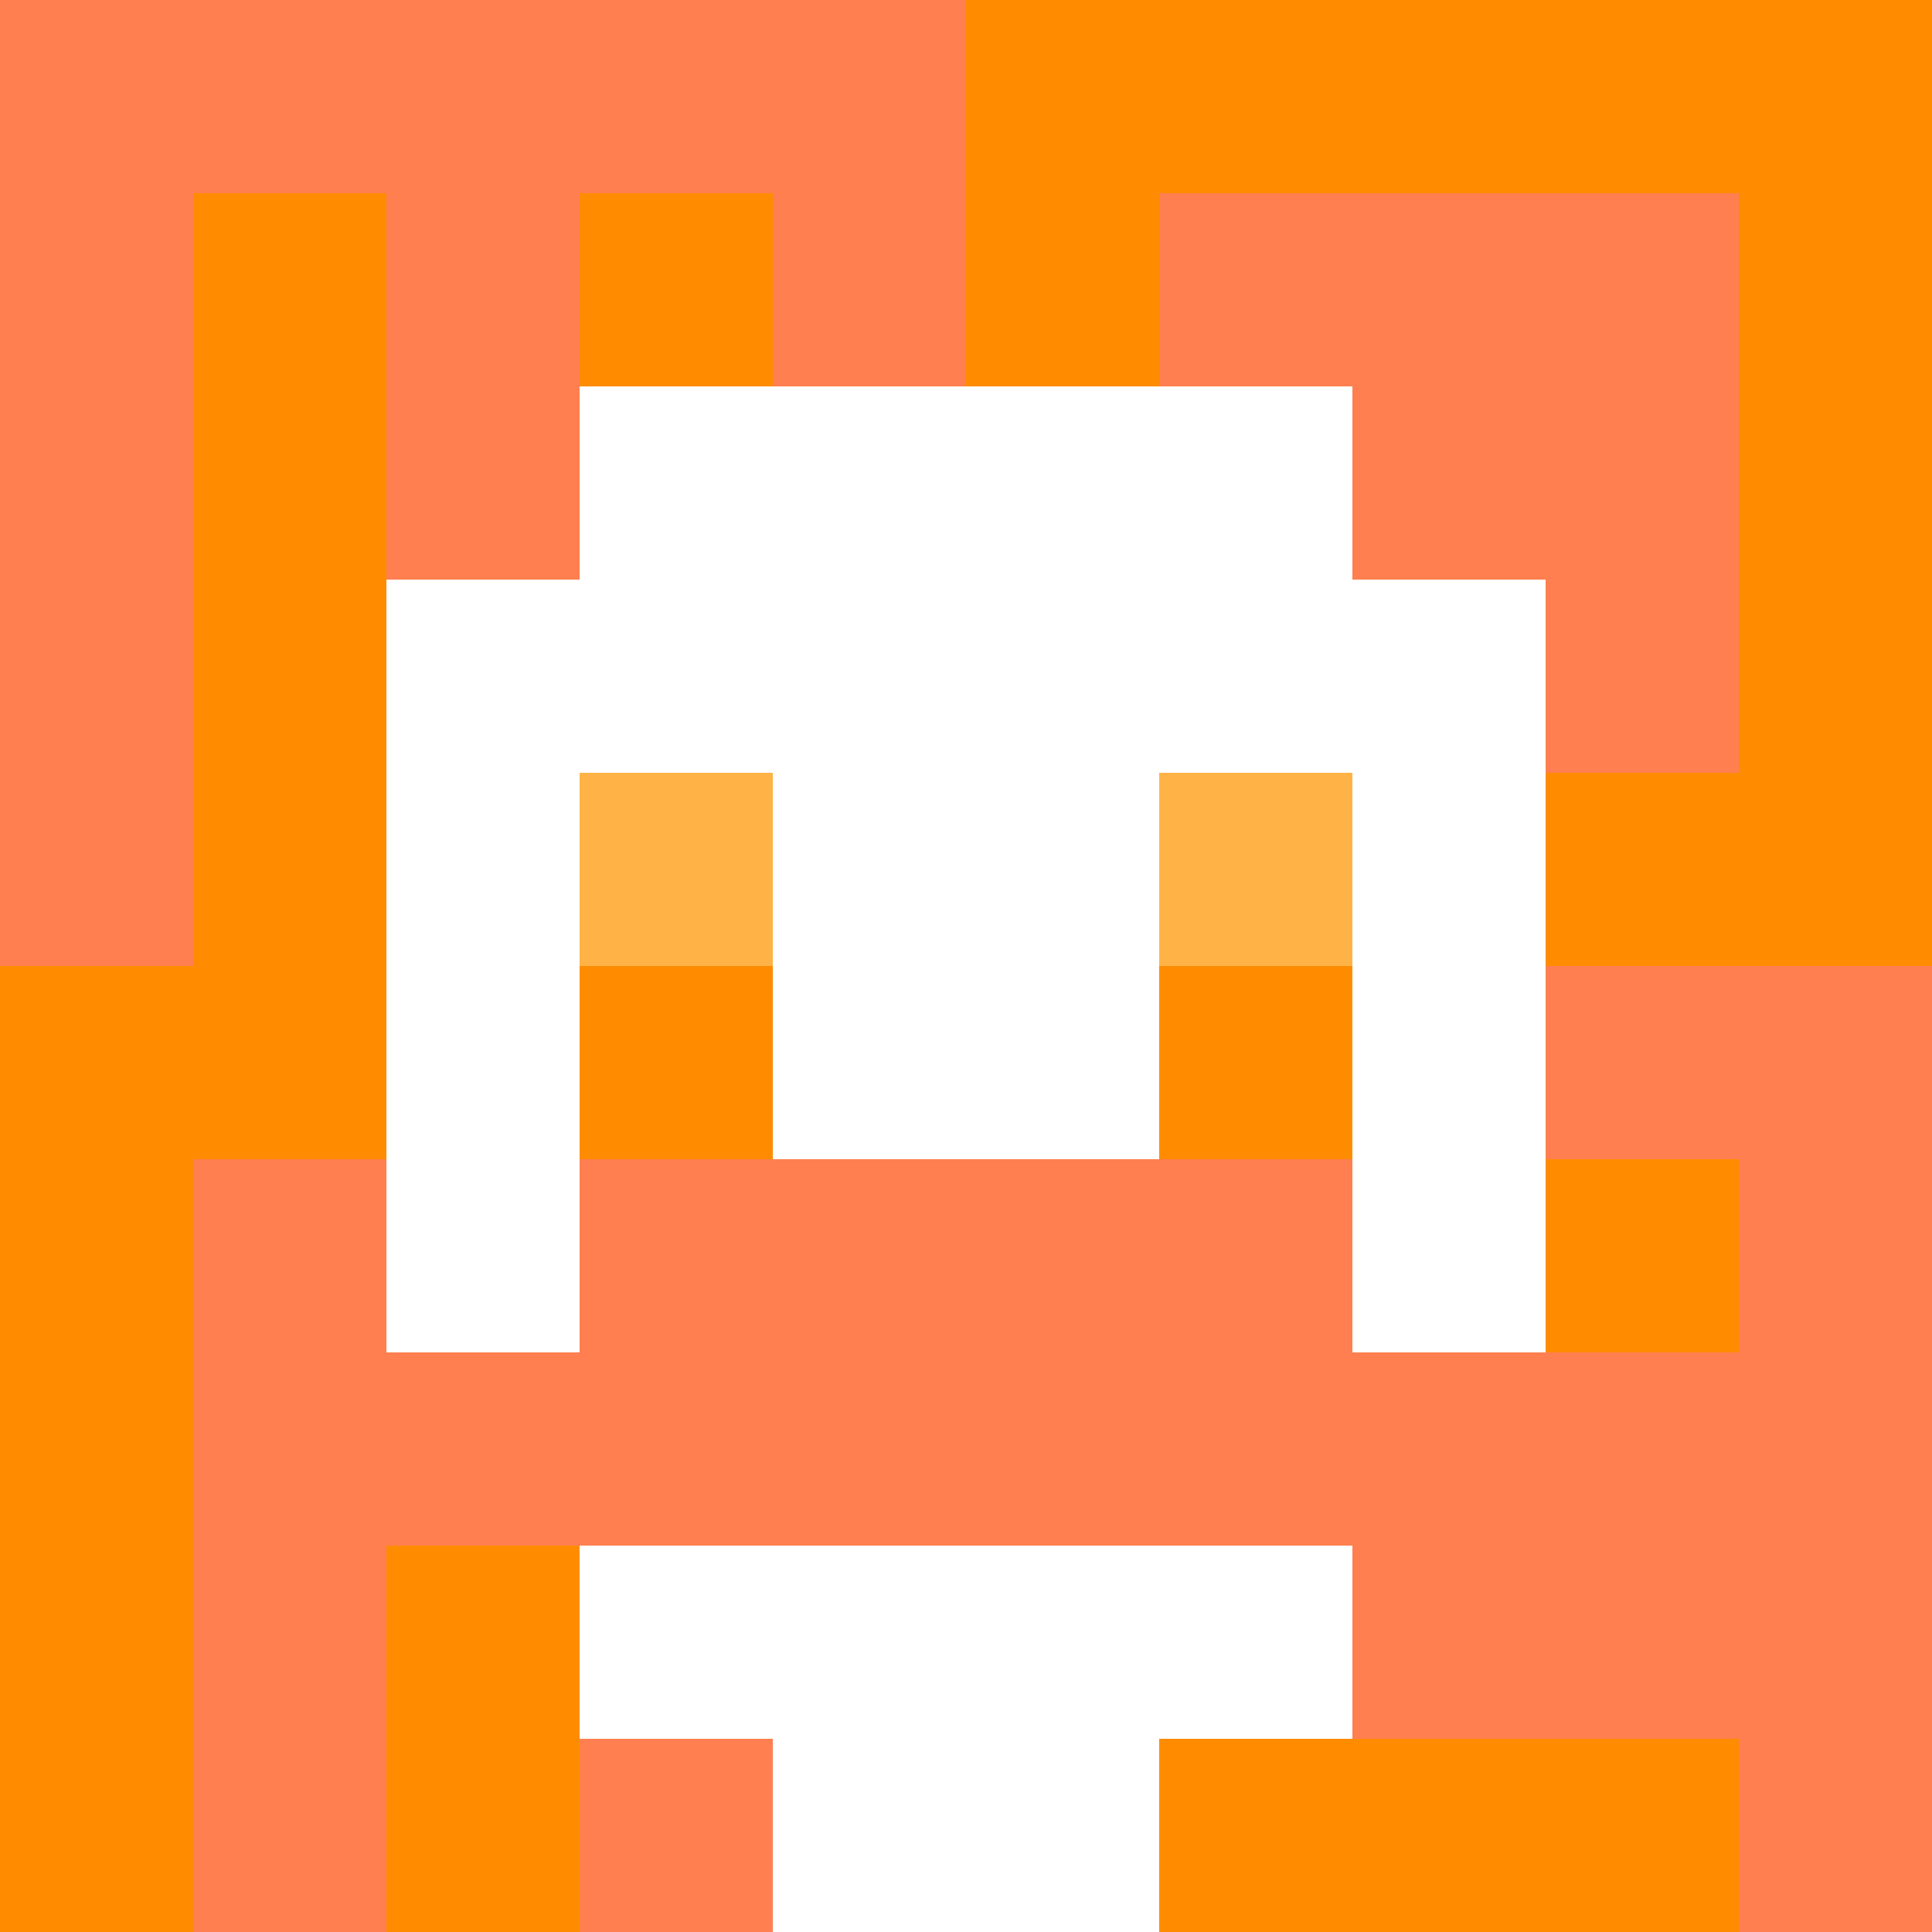
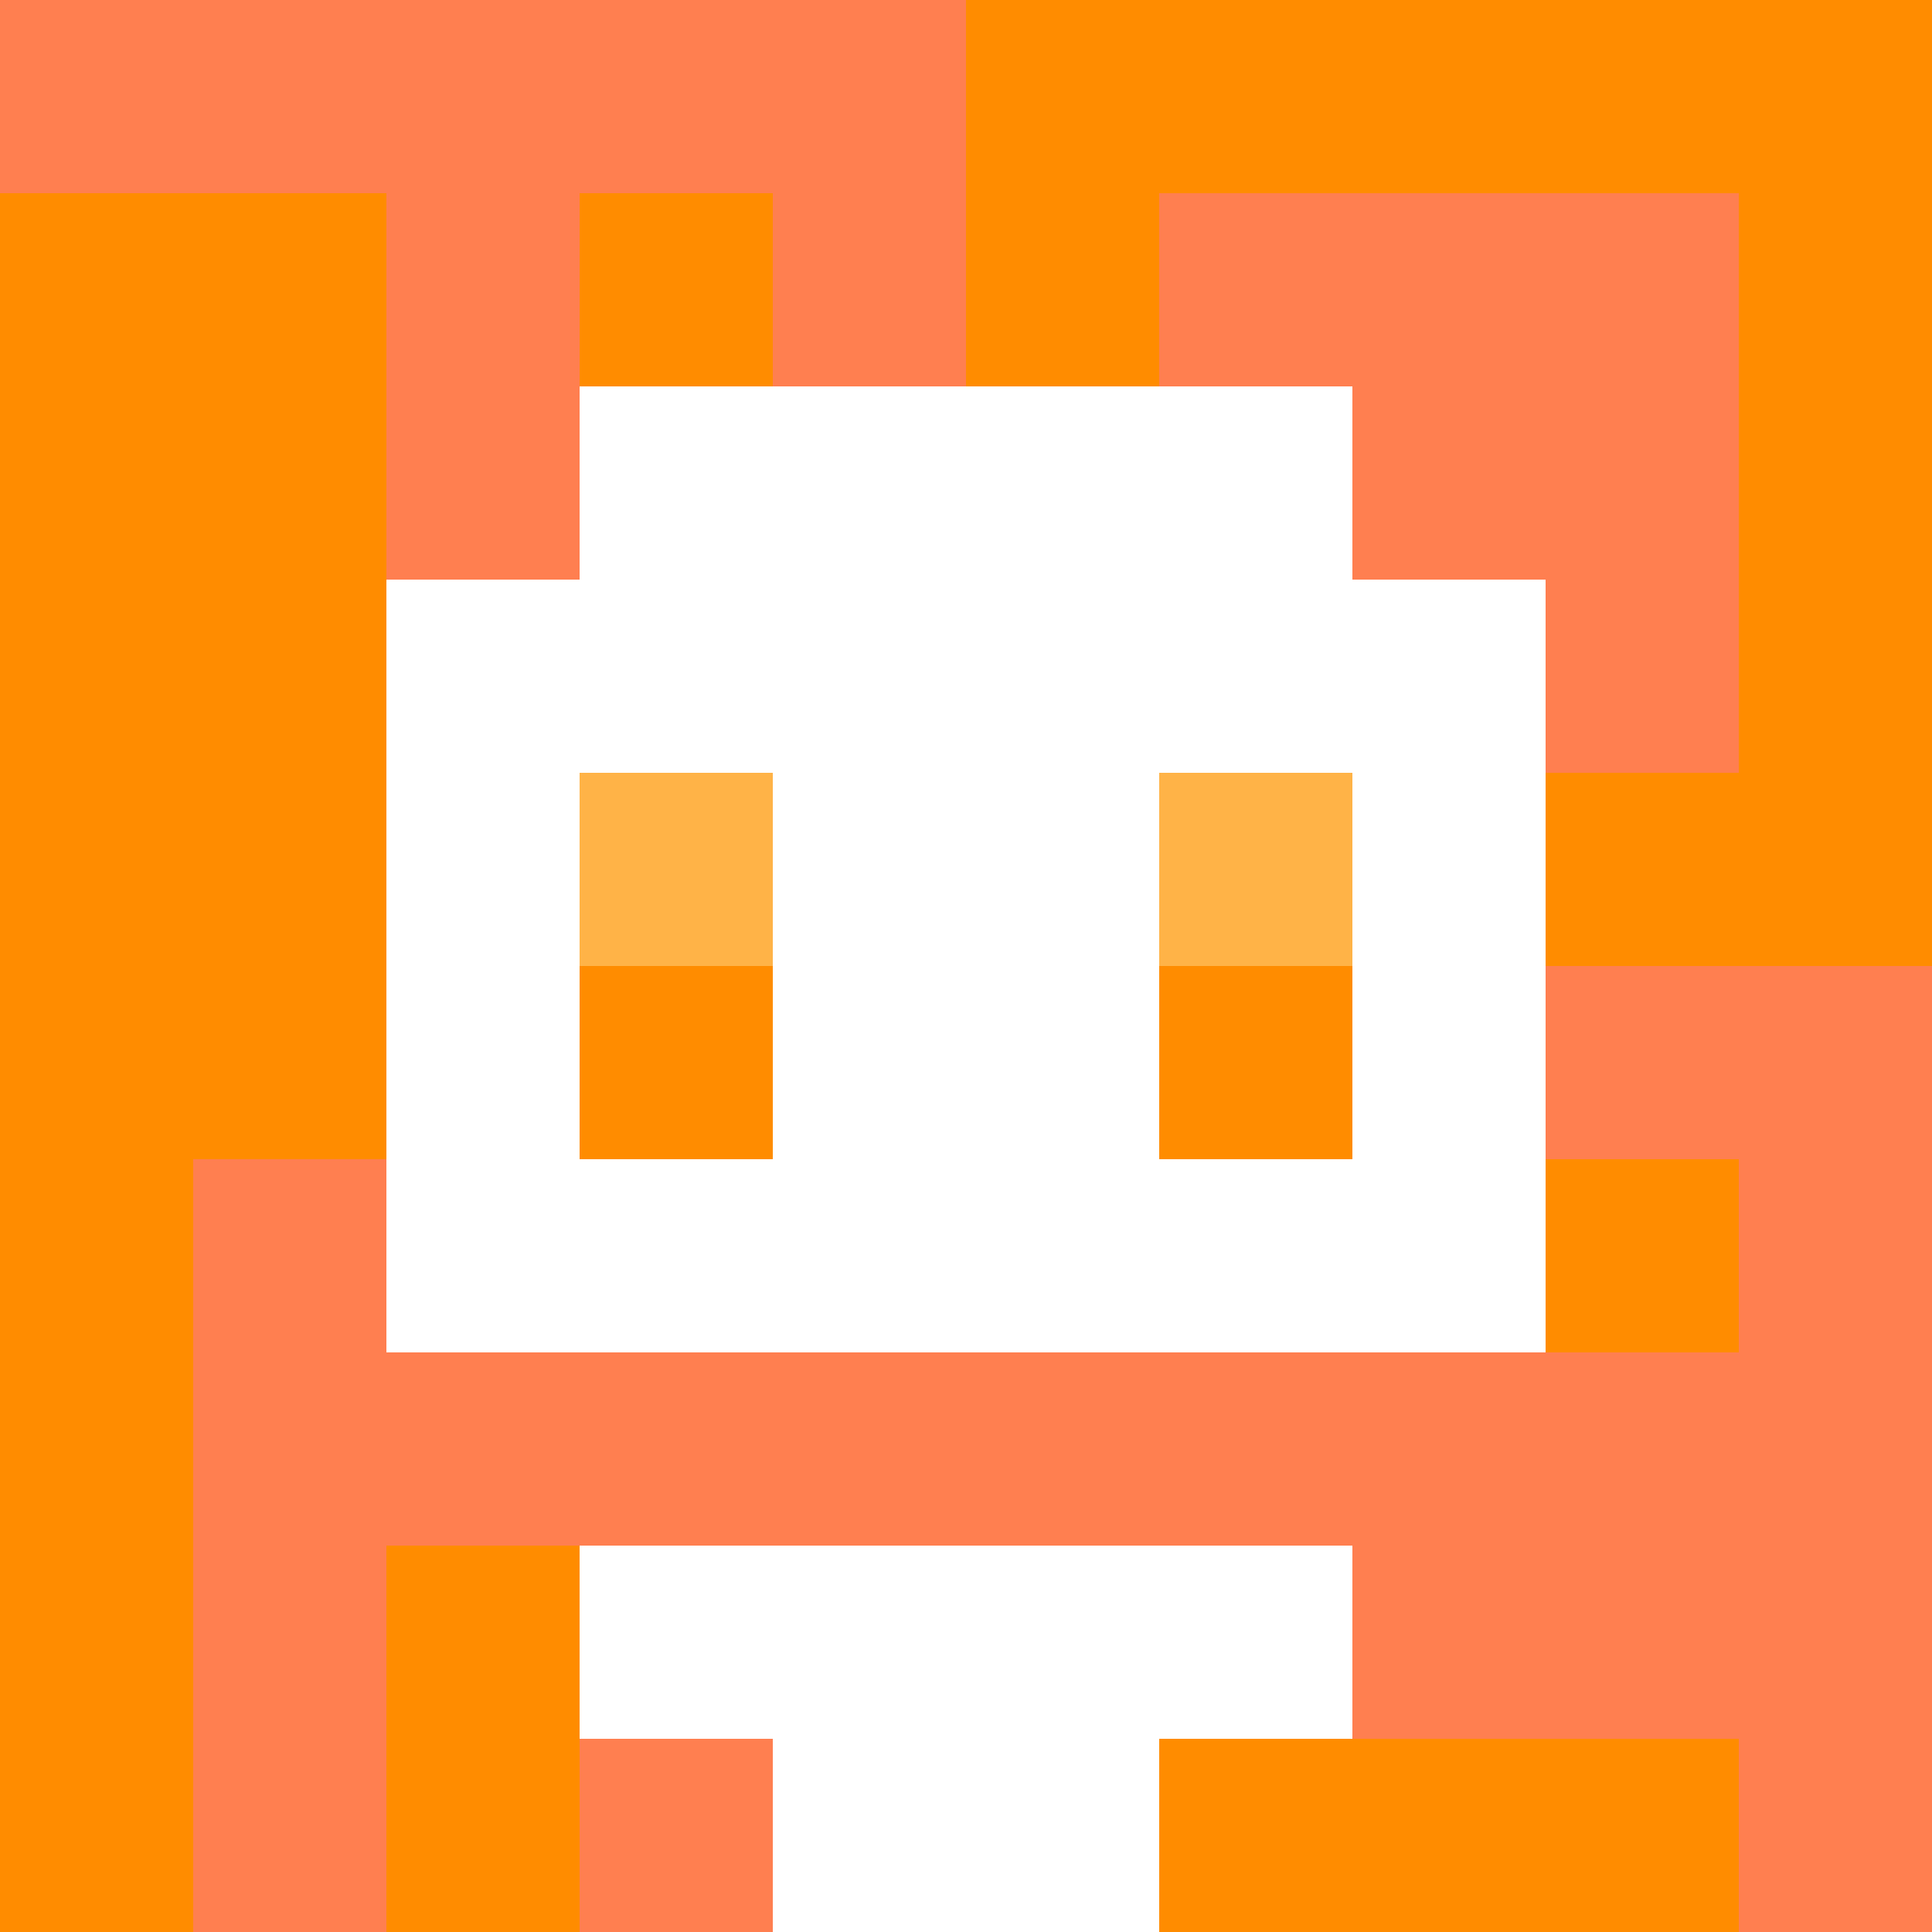
<svg xmlns="http://www.w3.org/2000/svg" version="1.1" width="600" height="600" viewBox="0 0 123 123">
  <title>'goose-pfp-classic' by Dmitri Cherniak</title>
  <desc>The Goose Is Loose (Orange Edition)</desc>
-   <rect width="100%" height="100%" fill="#060404" />
  <g>
    <g id="0-0">
      <rect x="0" y="0" height="123" width="123" fill="#FF8C00" />
      <g>
        <rect id="0-0-0-0-5-1" x="0" y="0" width="61.5" height="12.3" fill="#FF7F50" />
-         <rect id="0-0-0-0-1-5" x="0" y="0" width="12.3" height="61.5" fill="#FF7F50" />
        <rect id="0-0-2-0-1-5" x="24.6" y="0" width="12.3" height="61.5" fill="#FF7F50" />
        <rect id="0-0-4-0-1-5" x="49.2" y="0" width="12.3" height="61.5" fill="#FF7F50" />
        <rect id="0-0-6-1-3-3" x="73.8" y="12.3" width="36.9" height="36.9" fill="#FF7F50" />
        <rect id="0-0-1-6-1-4" x="12.3" y="73.8" width="12.3" height="49.2" fill="#FF7F50" />
        <rect id="0-0-3-6-1-4" x="36.9" y="73.8" width="12.3" height="49.2" fill="#FF7F50" />
        <rect id="0-0-5-5-5-1" x="61.5" y="61.5" width="61.5" height="12.3" fill="#FF7F50" />
        <rect id="0-0-5-8-5-1" x="61.5" y="98.4" width="61.5" height="12.3" fill="#FF7F50" />
        <rect id="0-0-5-5-1-5" x="61.5" y="61.5" width="12.3" height="61.5" fill="#FF7F50" />
        <rect id="0-0-9-5-1-5" x="110.7" y="61.5" width="12.3" height="61.5" fill="#FF7F50" />
      </g>
      <g>
        <rect id="0-0-3-2-4-7" x="36.9" y="24.6" width="49.2" height="86.1" fill="#FFFFFF" />
        <rect id="0-0-2-3-6-5" x="24.6" y="36.9" width="73.8" height="61.5" fill="#FFFFFF" />
        <rect id="0-0-4-8-2-2" x="49.2" y="98.4" width="24.6" height="24.6" fill="#FFFFFF" />
        <rect id="0-0-1-7-8-1" x="12.3" y="86.1" width="98.4" height="12.3" fill="#FF7F50" />
-         <rect id="0-0-3-6-4-2" x="36.9" y="73.8" width="49.2" height="24.6" fill="#FF7F50" />
        <rect id="0-0-3-4-1-1" x="36.9" y="49.2" width="12.3" height="12.3" fill="#FFB347" />
        <rect id="0-0-6-4-1-1" x="73.8" y="49.2" width="12.3" height="12.3" fill="#FFB347" />
        <rect id="0-0-3-5-1-1" x="36.9" y="61.5" width="12.3" height="12.3" fill="#FF8C00" />
        <rect id="0-0-6-5-1-1" x="73.8" y="61.5" width="12.3" height="12.3" fill="#FF8C00" />
      </g>
    </g>
  </g>
</svg>